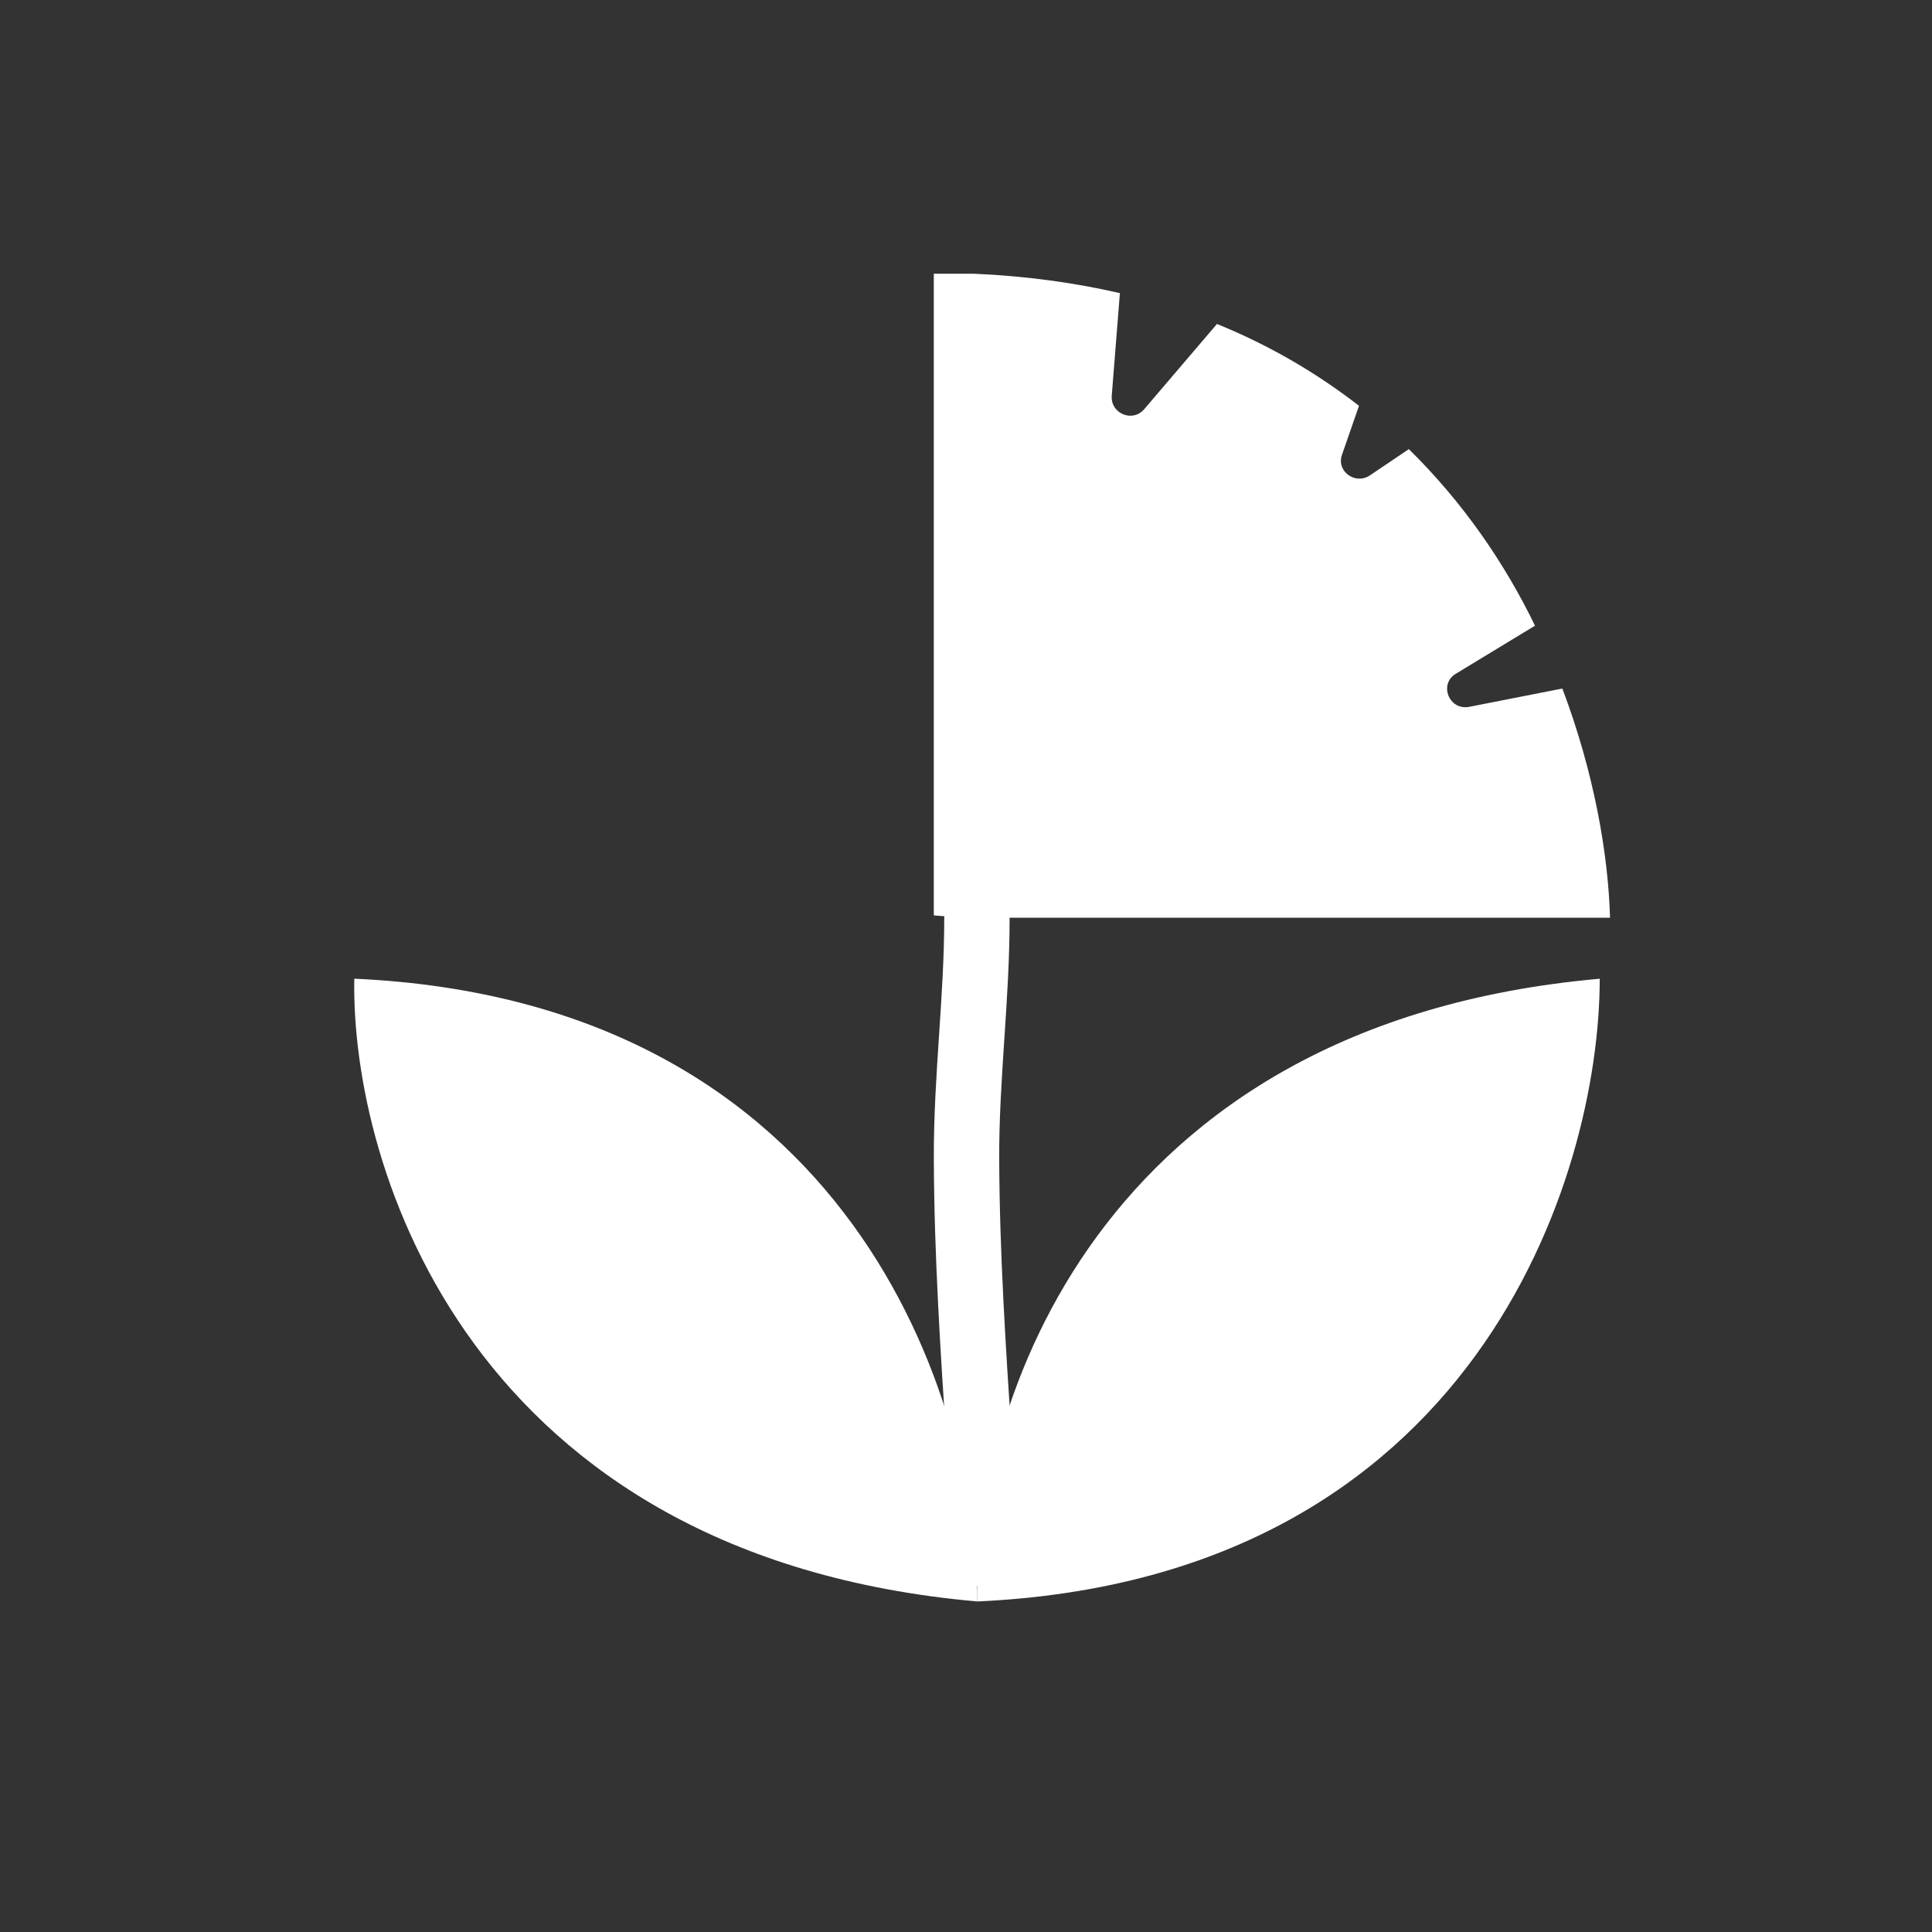
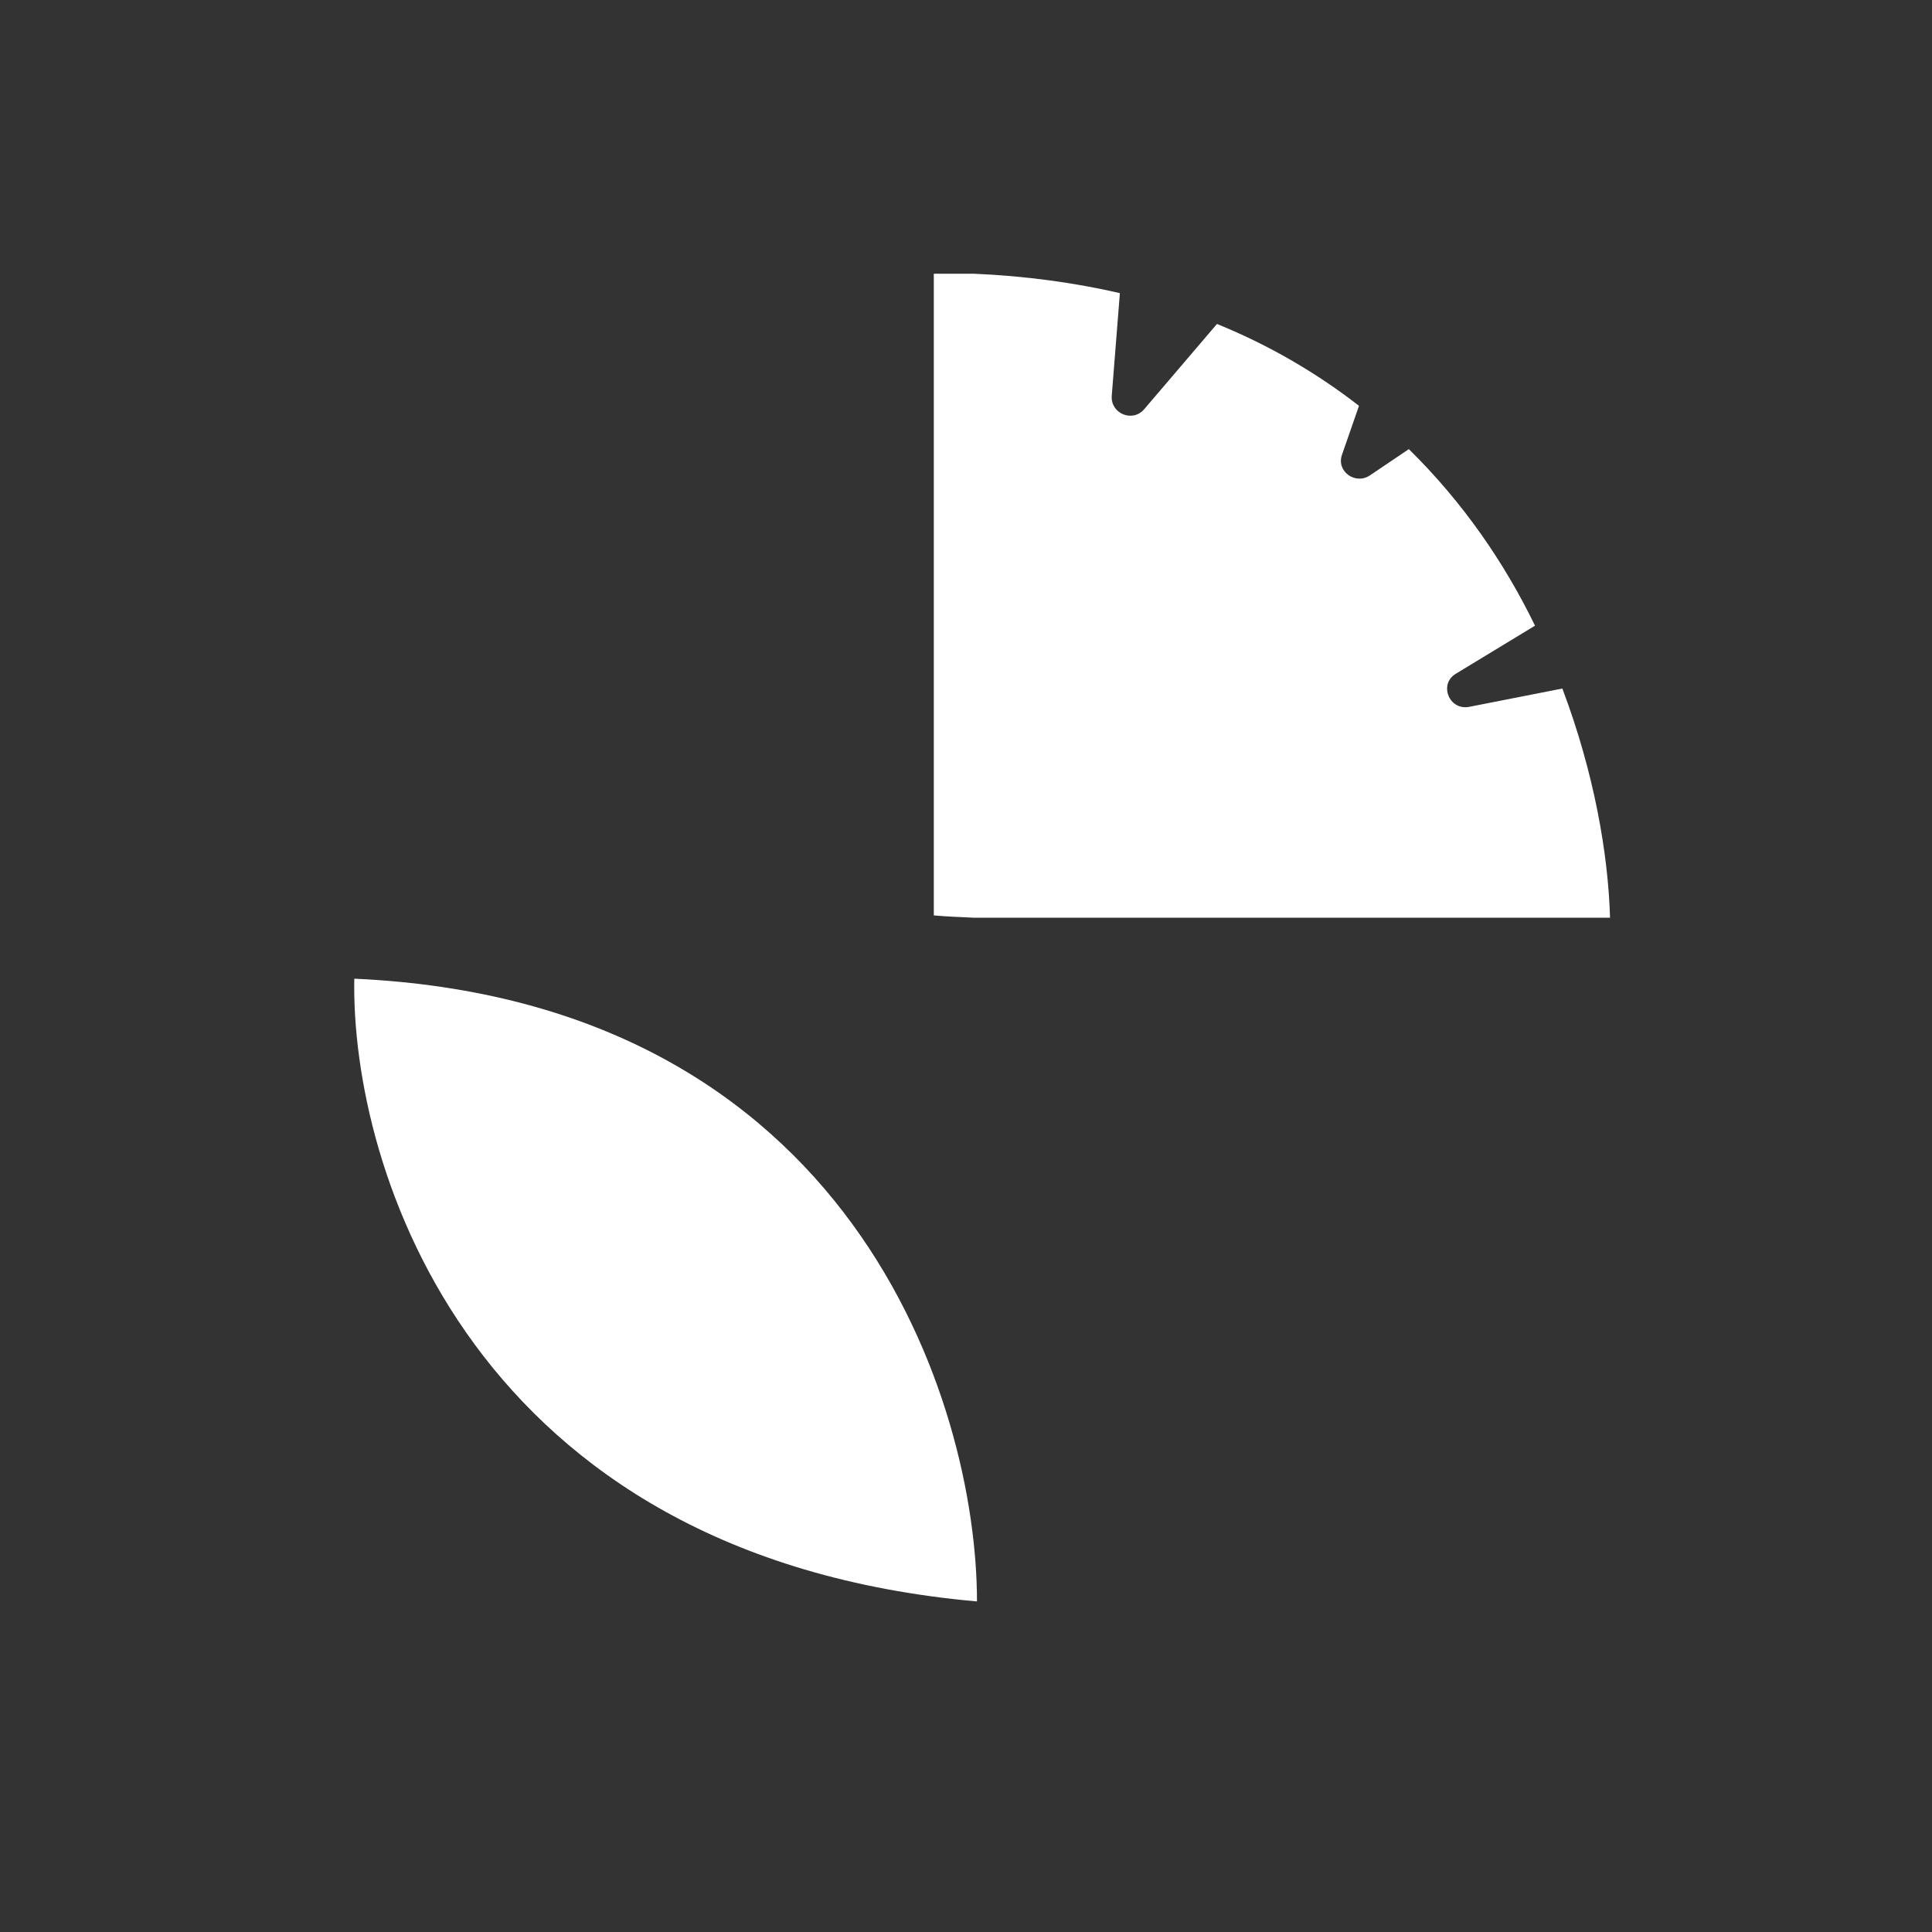
<svg xmlns="http://www.w3.org/2000/svg" width="60" height="60" viewBox="0 0 60 60" fill="none">
  <rect x="0" y="0" width="60" height="60" fill="#333333" stroke="none" />
-   <path d="M49.681 30.395C49.681 36.55 45.813 49.035 30.343 49.735C30.234 43.871 33.949 31.793 49.681 30.395Z" fill="white" />
  <path d="M30.341 49.734C30.341 43.579 26.473 31.094 11.003 30.394C10.894 36.258 14.608 48.336 30.341 49.734Z" fill="white" />
-   <path fill-rule="evenodd" clip-rule="evenodd" d="M30.339 27.5C30.9 27.5 31.354 27.963 31.354 28.535C31.354 29.793 31.272 31.04 31.192 32.249L31.187 32.322C31.105 33.566 31.027 34.771 31.031 35.979C31.043 38.929 31.236 41.876 31.433 44.862C31.449 45.102 31.459 45.324 31.47 45.537C31.488 45.909 31.504 46.254 31.545 46.622C31.605 47.169 31.708 47.623 31.893 48.001C32.144 48.512 31.941 49.134 31.439 49.39C30.937 49.646 30.328 49.438 30.077 48.927C29.74 48.24 29.599 47.514 29.526 46.853C29.48 46.426 29.457 45.96 29.436 45.545C29.427 45.349 29.417 45.165 29.407 45.001L29.406 44.994C29.21 42.021 29.012 39.011 29.001 35.987C28.996 34.694 29.079 33.417 29.161 32.183L29.164 32.14C29.245 30.91 29.324 29.722 29.324 28.535C29.324 27.963 29.778 27.5 30.339 27.5Z" fill="white" />
  <path d="M29 28.429C29.398 28.464 29.813 28.482 30.246 28.5L50.001 28.5C49.946 26.547 49.513 24.01 48.52 21.383L45.631 21.951C44.999 22.075 44.674 21.241 45.215 20.922L47.671 19.431C46.732 17.497 45.45 15.616 43.753 13.948L42.543 14.764C42.092 15.066 41.496 14.64 41.676 14.125L42.2 12.617V12.599C40.918 11.605 39.455 10.736 37.794 10.061L35.537 12.705C35.176 13.131 34.49 12.847 34.526 12.297L34.779 9.103C33.388 8.783 31.872 8.57 30.228 8.5L29 8.5L29 28.429Z" fill="white" />
</svg>